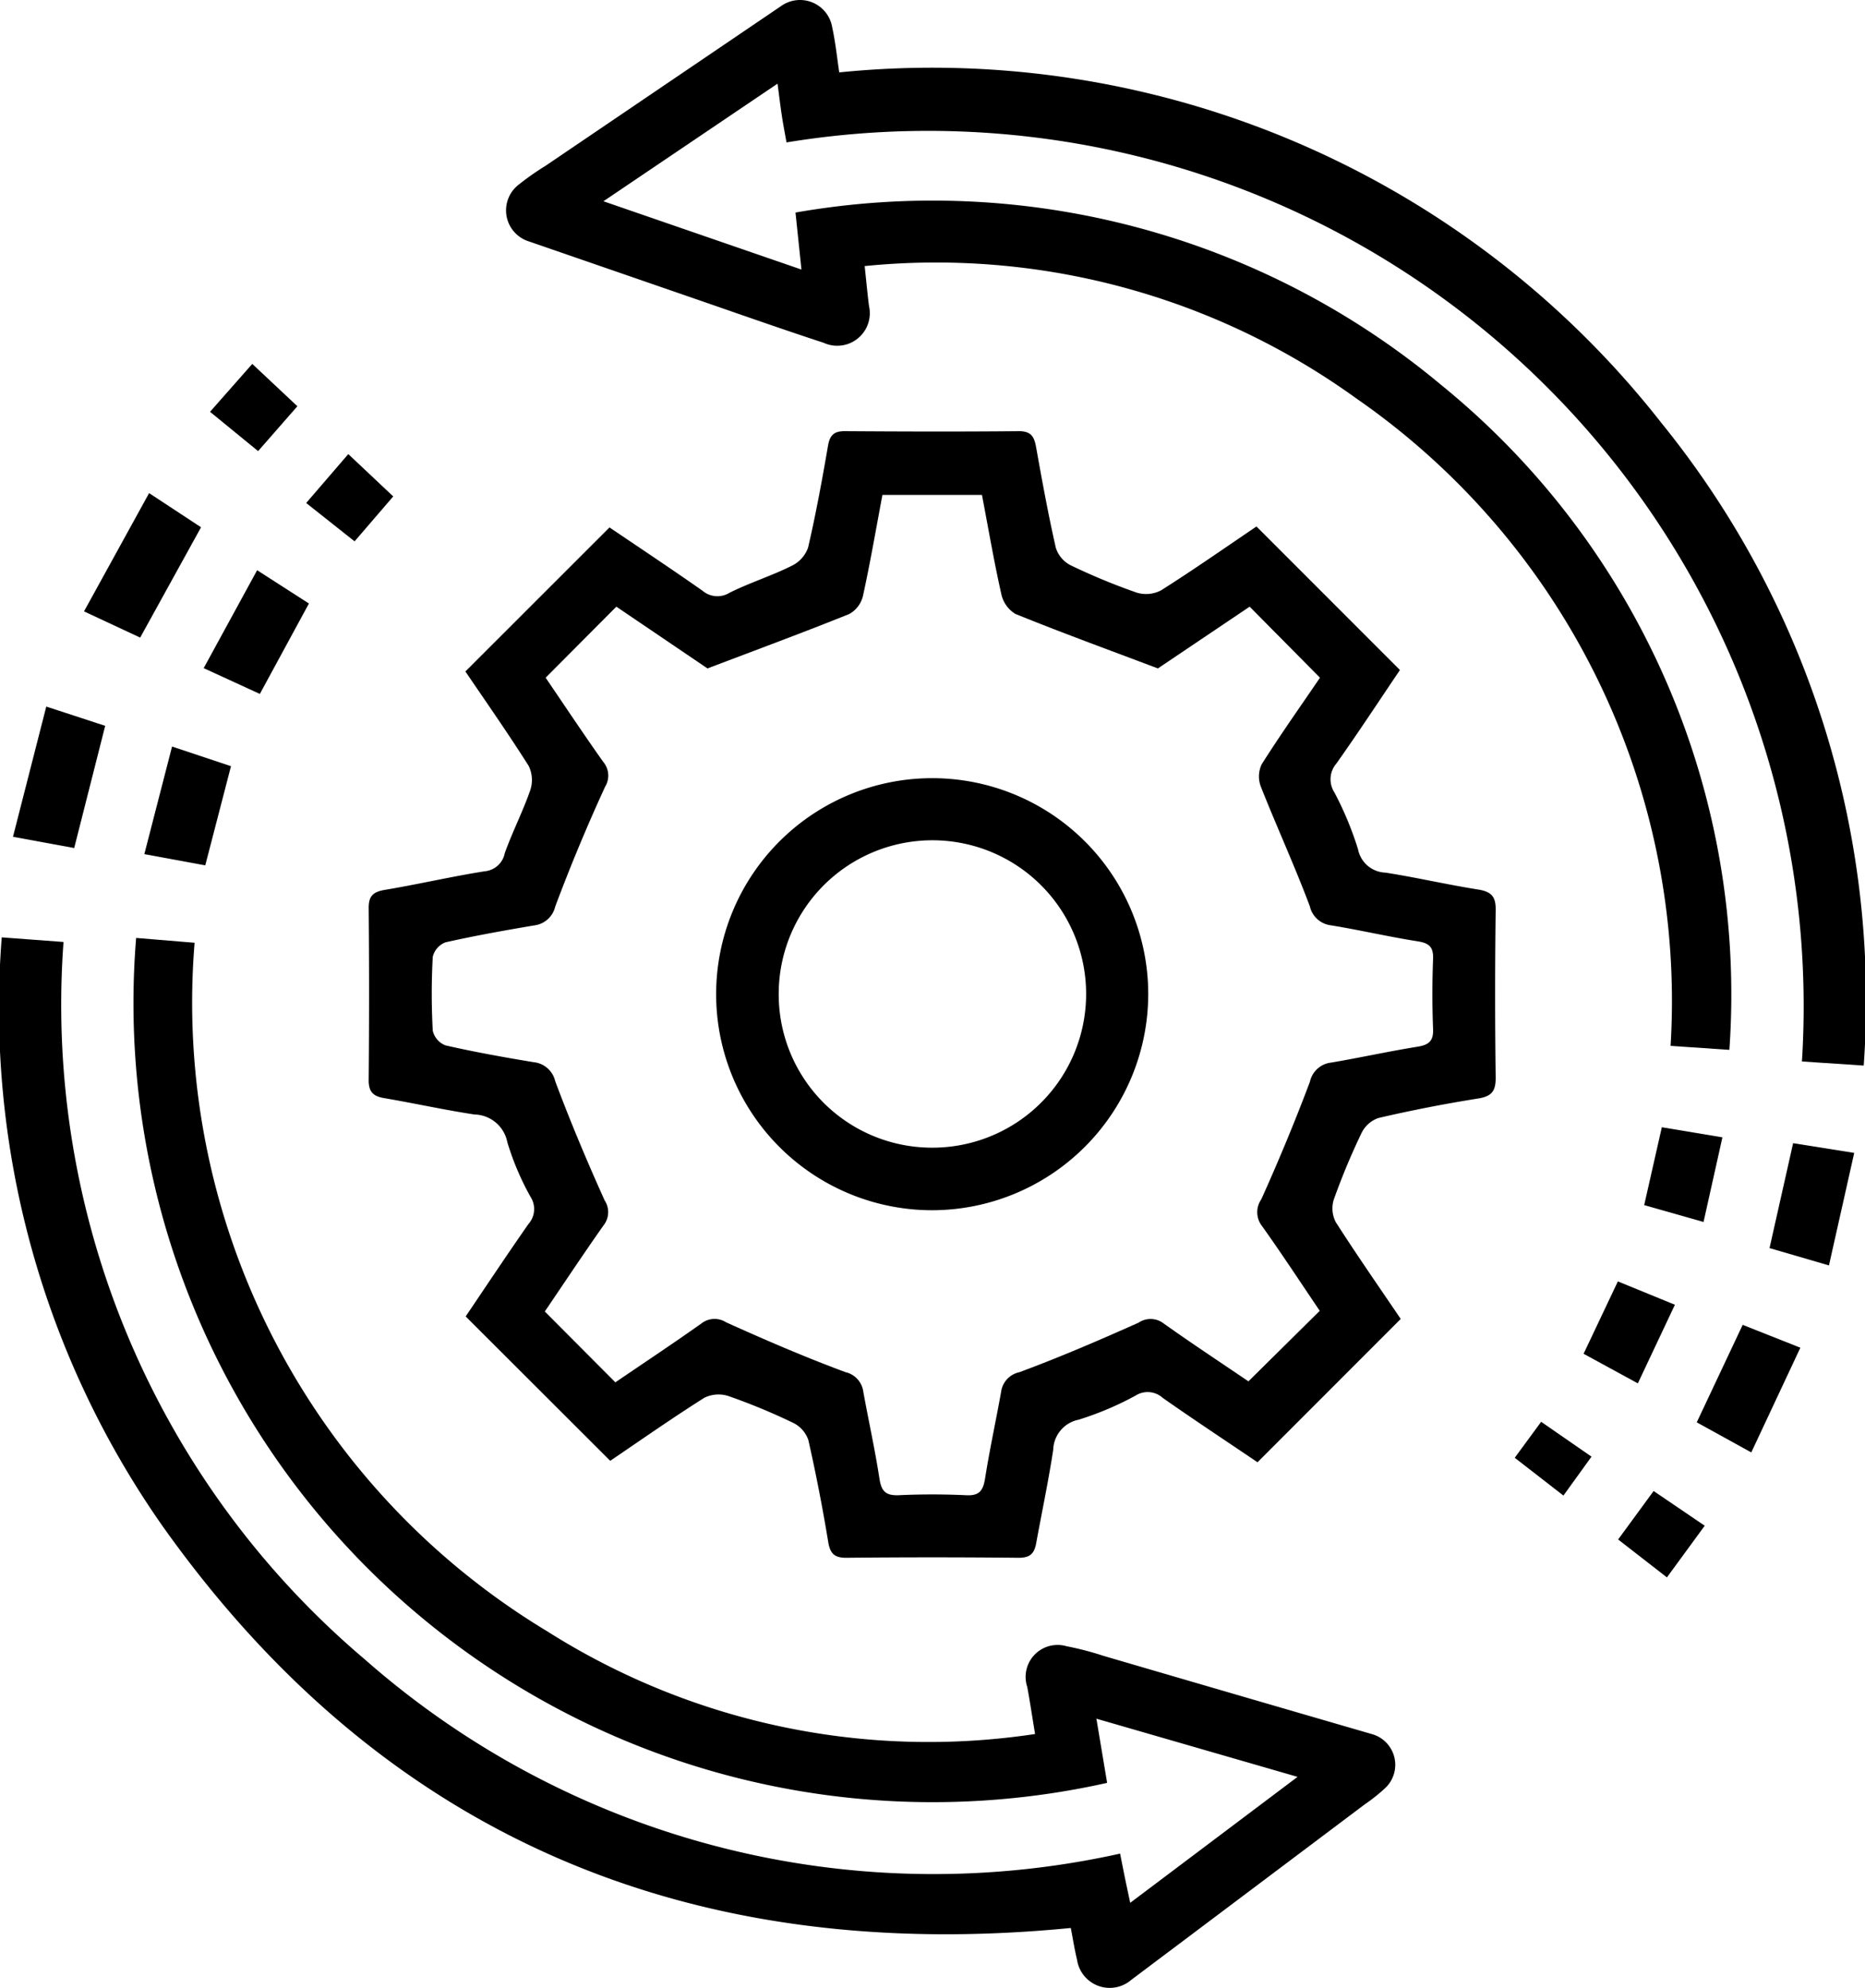
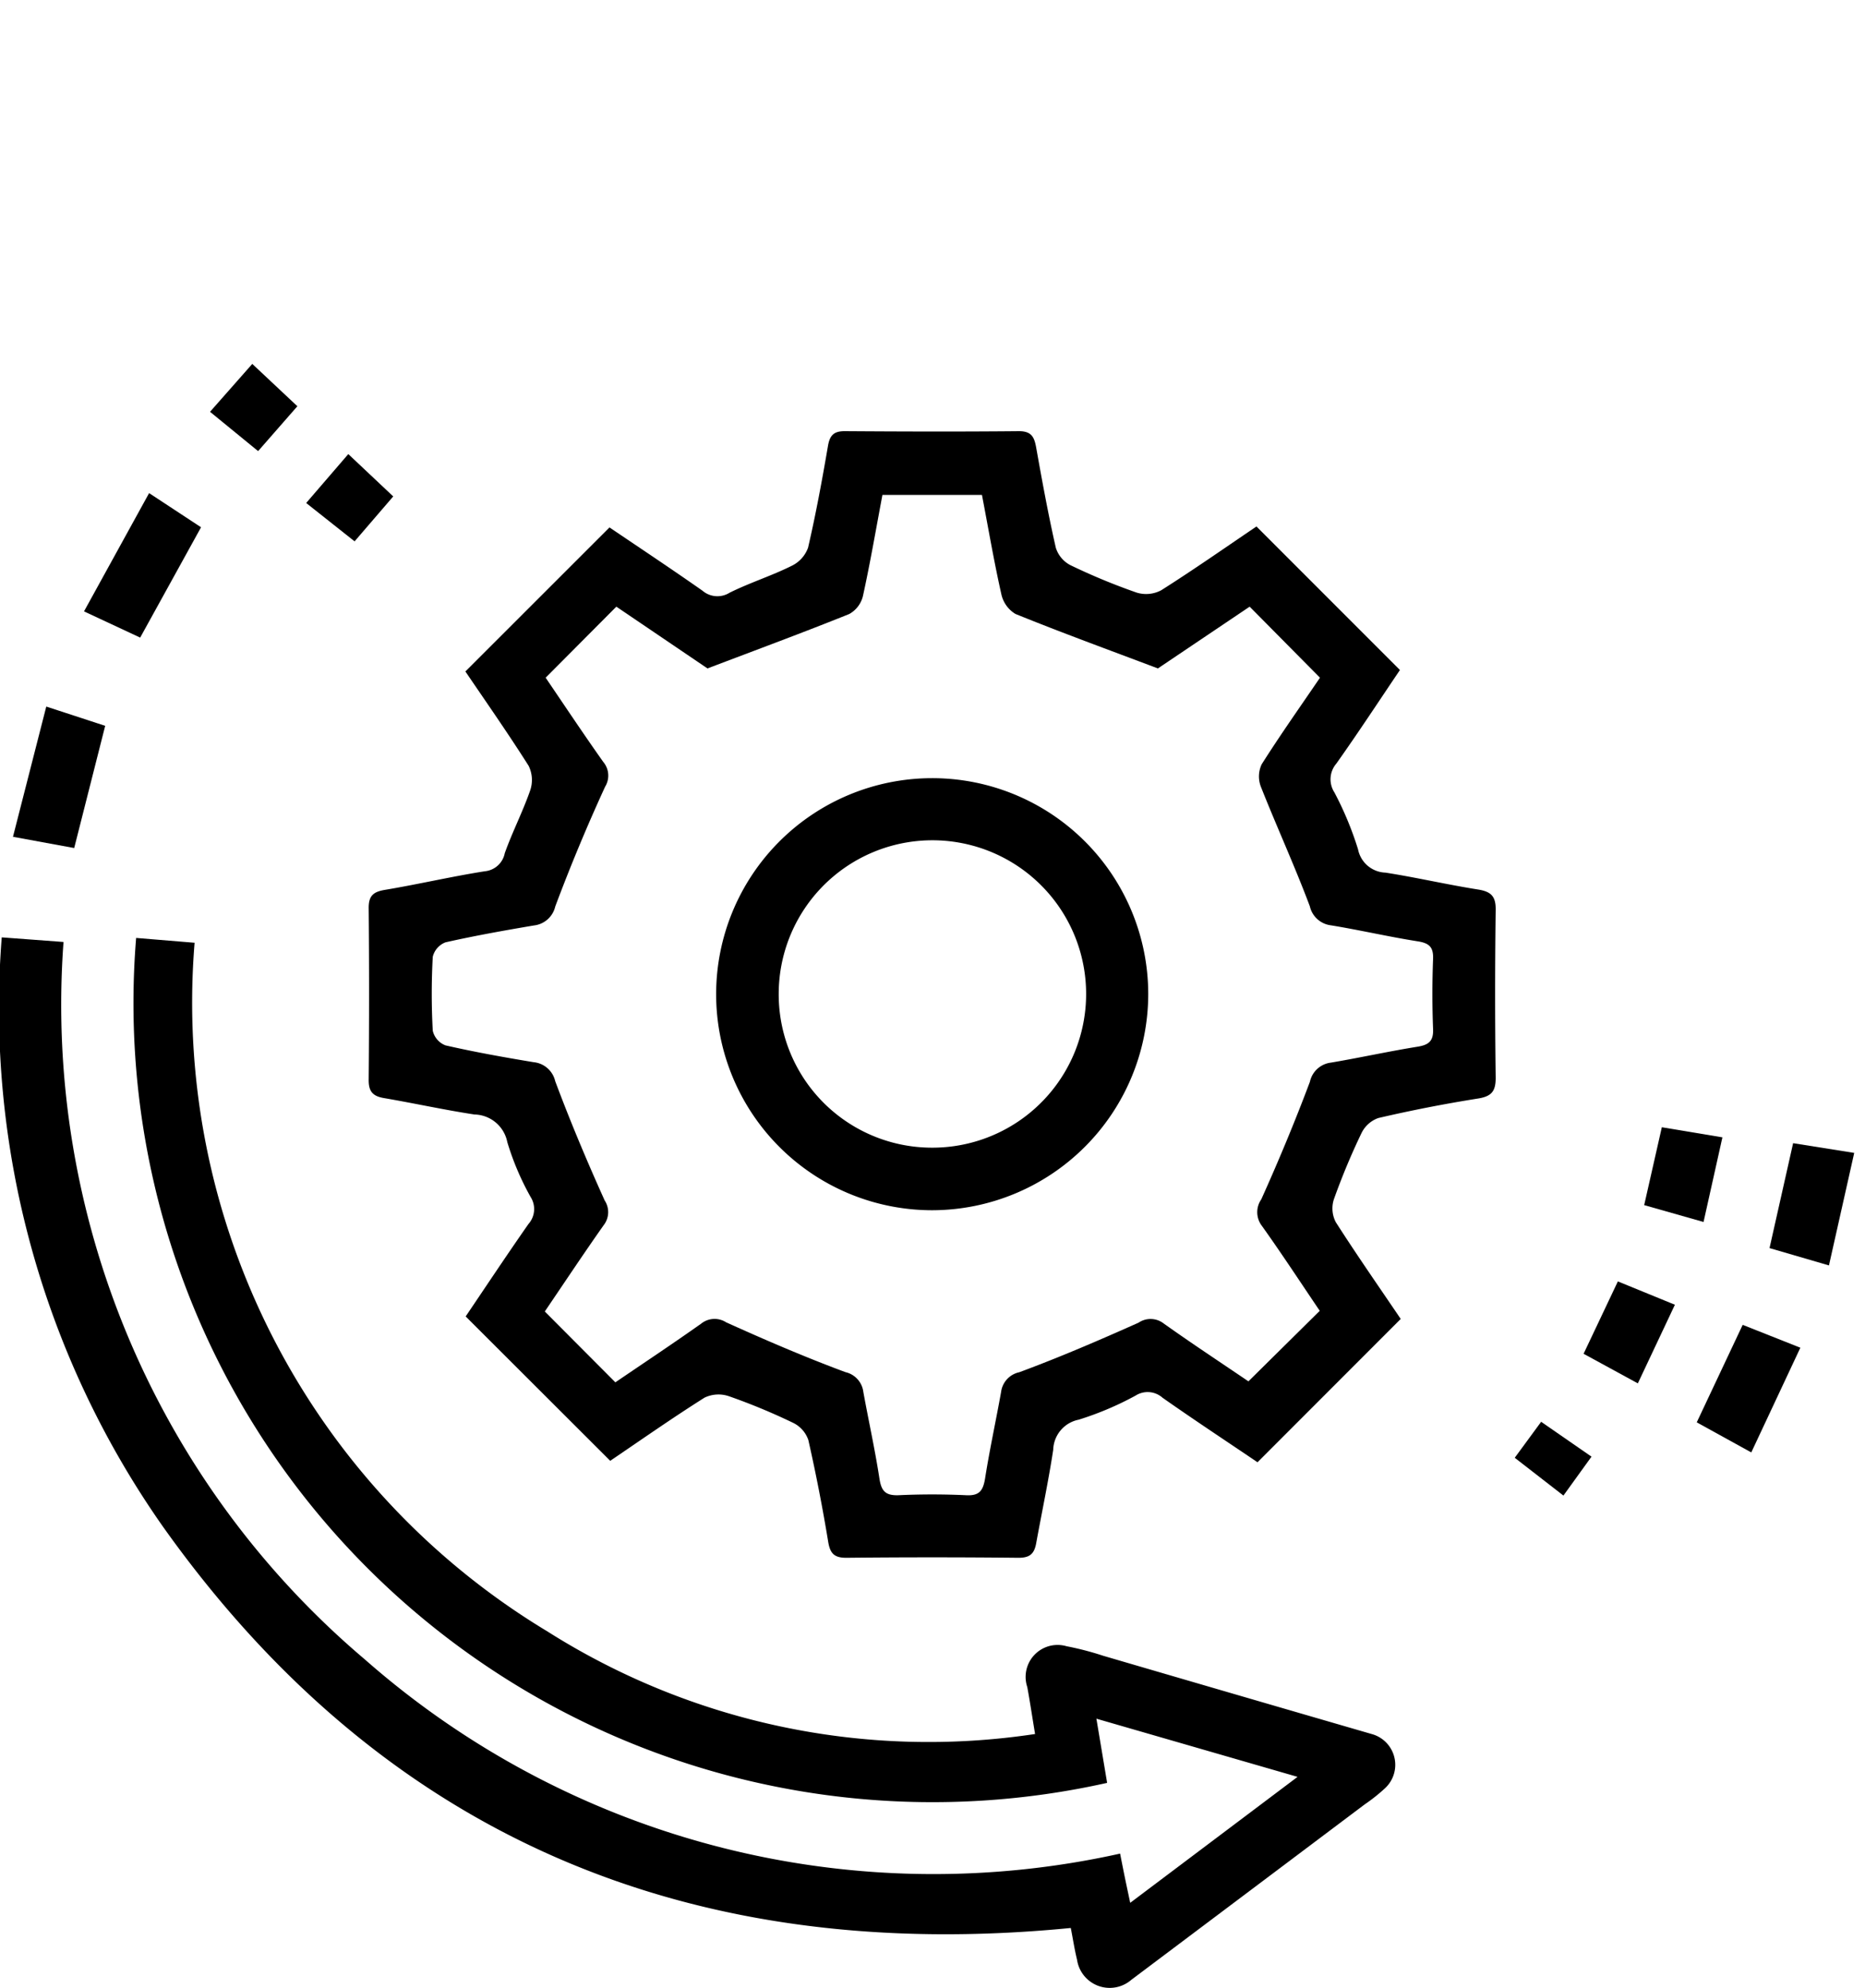
<svg xmlns="http://www.w3.org/2000/svg" width="33.209" height="35.399" viewBox="0 0 33.209 35.399">
  <defs>
    <clipPath id="clip-path">
      <rect id="Rectangle_1000" data-name="Rectangle 1000" width="33.209" height="35.399" />
    </clipPath>
  </defs>
  <g id="Group_5422" data-name="Group 5422" clip-path="url(#clip-path)">
    <path id="Path_2176" data-name="Path 2176" d="M84.782,82.315l2.554,2.555c-.361.534-.736,1.107-1.132,1.666a.429.429,0,0,0-.036.512,5.892,5.892,0,0,1,.422,1.016.515.515,0,0,0,.488.414c.551.086,1.095.213,1.645.3.229.036.321.115.318.361q-.02,1.5,0,2.993c0,.237-.071.329-.31.368q-.9.143-1.78.348a.531.531,0,0,0-.3.269,12.135,12.135,0,0,0-.492,1.18.528.528,0,0,0,.035.406c.376.588.776,1.161,1.156,1.723l-2.55,2.552c-.555-.376-1.129-.754-1.691-1.149a.4.4,0,0,0-.481-.038,5.574,5.574,0,0,1-1.013.429.563.563,0,0,0-.453.536c-.084.551-.2,1.1-.3,1.646-.033.2-.108.279-.323.277q-1.532-.016-3.064,0c-.213,0-.285-.079-.319-.28-.1-.608-.218-1.215-.354-1.816a.53.53,0,0,0-.267-.305,10.945,10.945,0,0,0-1.147-.476.574.574,0,0,0-.436.026c-.581.367-1.145.763-1.678,1.124L70.7,96.381c.345-.51.725-1.083,1.118-1.646a.4.4,0,0,0,.039-.48,4.831,4.831,0,0,1-.416-.979.609.609,0,0,0-.585-.491c-.539-.082-1.072-.2-1.61-.292-.2-.034-.275-.117-.273-.326q.014-1.532,0-3.064c0-.217.088-.283.283-.317.6-.1,1.187-.238,1.784-.332a.4.4,0,0,0,.356-.322c.135-.379.321-.739.453-1.119a.573.573,0,0,0-.028-.437c-.368-.581-.763-1.145-1.126-1.68l2.566-2.565c.52.352,1.093.732,1.656,1.127a.408.408,0,0,0,.482.036c.36-.179.747-.3,1.108-.48a.575.575,0,0,0,.29-.323c.139-.6.251-1.208.355-1.816.033-.189.108-.259.3-.258,1.033.007,2.067.01,3.1,0,.228,0,.274.111.307.294.107.6.215,1.191.349,1.781a.528.528,0,0,0,.26.311,11.121,11.121,0,0,0,1.181.489.573.573,0,0,0,.436-.042c.581-.368,1.145-.763,1.692-1.133M73.362,97.557c.515-.351,1.029-.692,1.532-1.048a.38.38,0,0,1,.444-.023c.7.316,1.405.62,2.124.887a.413.413,0,0,1,.319.353c.093.513.207,1.023.286,1.539.034.219.1.306.335.3.4-.019.808-.019,1.211,0,.234.012.3-.081.336-.3.081-.515.193-1.026.285-1.539a.412.412,0,0,1,.323-.351c.719-.266,1.425-.57,2.125-.883a.381.381,0,0,1,.445.013c.51.363,1.033.707,1.511,1.032l1.27-1.256c-.333-.492-.671-1.009-1.029-1.511a.4.4,0,0,1-.012-.474c.31-.689.6-1.386.866-2.094a.436.436,0,0,1,.377-.341c.514-.087,1.024-.2,1.539-.283.2-.032.286-.1.277-.316-.016-.415-.016-.832,0-1.247.008-.214-.071-.282-.276-.314-.515-.081-1.025-.2-1.539-.284a.439.439,0,0,1-.379-.338c-.269-.718-.59-1.417-.872-2.13a.507.507,0,0,1,.014-.4c.336-.531.7-1.044,1.038-1.542l-1.252-1.265-1.634,1.1c-.908-.343-1.728-.642-2.536-.97a.546.546,0,0,1-.252-.353c-.132-.588-.233-1.182-.345-1.767H78.121c-.116.616-.218,1.212-.347,1.8a.5.5,0,0,1-.244.321c-.809.326-1.627.628-2.524.969l-1.623-1.1-1.259,1.265c.329.484.672,1,1.026,1.5a.377.377,0,0,1,.033.441Q72.7,88,72.295,89.081a.44.44,0,0,1-.381.338c-.526.089-1.052.183-1.572.3a.368.368,0,0,0-.228.258,12.033,12.033,0,0,0,0,1.317.368.368,0,0,0,.226.26c.52.119,1.046.213,1.572.3a.438.438,0,0,1,.382.337c.268.718.566,1.426.881,2.125a.378.378,0,0,1-.019.442c-.36.511-.706,1.033-1.047,1.535l1.254,1.259" transform="translate(-62.408 -72.939)" />
    <path id="Path_2177" data-name="Path 2177" d="M19.944,191.616c.032.162.059.3.087.436s.054.255.093.44l2.98-2.243-3.582-1.036.191,1.143A14.229,14.229,0,0,1,2.423,175.31l1.041.086a13.071,13.071,0,0,0,6.282,12.263,12.685,12.685,0,0,0,8.684,1.827c-.05-.3-.09-.571-.139-.837a.569.569,0,0,1,.7-.726,5.307,5.307,0,0,1,.653.17q2.391.7,4.782,1.394a.568.568,0,0,1,.236.964,3.112,3.112,0,0,1-.362.288q-2.078,1.563-4.157,3.125a.588.588,0,0,1-.966-.36c-.045-.183-.073-.37-.111-.564-6.742.66-12.217-1.588-16.167-7.149A16.063,16.063,0,0,1,.03,175.3l1.1.082a15.271,15.271,0,0,0,5.366,12.776,15.322,15.322,0,0,0,13.451,3.457" transform="translate(0.001 -158.608)" />
-     <path id="Path_2178" data-name="Path 2178" d="M100.58,1.289a16.49,16.49,0,0,1,14.632,6.234,16.323,16.323,0,0,1,3.609,11.452l-1.1-.073A15.59,15.59,0,0,0,99.64,2.536c-.032-.177-.063-.337-.087-.5s-.043-.323-.073-.546l-3.1,2.094L99.906,4.8,99.8,3.785a14.13,14.13,0,0,1,11.5,3.072,13.989,13.989,0,0,1,5.129,11.838l-1.047-.071a13.055,13.055,0,0,0-5.6-11.532,12.781,12.781,0,0,0-8.75-2.354c.026.248.048.478.076.707a.58.58,0,0,1-.807.659c-.822-.269-1.638-.559-2.457-.841L95.056,4.3a.579.579,0,0,1-.2-1,4.839,4.839,0,0,1,.494-.348L99.539.111a.581.581,0,0,1,.915.378c.058.264.085.534.125.8" transform="translate(-85.635 0)" />
    <path id="Path_2179" data-name="Path 2179" d="M17.774,92.837,16.691,94.8l-1-.467,1.159-2.106.926.609" transform="translate(-14.195 -83.446)" />
    <path id="Path_2180" data-name="Path 2180" d="M3.517,134.637l-1.089-.2.593-2.319,1.049.343-.552,2.177" transform="translate(-2.197 -119.536)" />
    <path id="Path_2181" data-name="Path 2181" d="M331.95,215.955l-1.059-.309.42-1.868,1.088.173-.449,2" transform="translate(-299.382 -193.421)" />
    <path id="Path_2182" data-name="Path 2182" d="M318.254,250.022l-.97-.535.818-1.736,1.027.407-.874,1.865" transform="translate(-287.071 -224.159)" />
-     <path id="Path_2183" data-name="Path 2183" d="M27.48,139.607l1.049.35-.458,1.766-1.085-.2.494-1.917" transform="translate(-24.416 -126.313)" />
-     <path id="Path_2184" data-name="Path 2184" d="M39.017,106.626l.924.594-.874,1.61-1-.459.952-1.745" transform="translate(-34.44 -96.473)" />
    <path id="Path_2185" data-name="Path 2185" d="M307.758,210.792l1.08.18-.336,1.507-1.057-.3.314-1.386" transform="translate(-278.168 -190.719)" />
    <path id="Path_2186" data-name="Path 2186" d="M296.741,239.636l1.014.415-.66,1.4-.966-.527.611-1.29" transform="translate(-267.931 -216.817)" />
    <path id="Path_2187" data-name="Path 2187" d="M57.25,85.786,58,84.915l.8.754-.688.8-.866-.686" transform="translate(-51.798 -76.829)" />
    <path id="Path_2188" data-name="Path 2188" d="M40.827,68.826l-.7.8-.856-.7.752-.853.8.751" transform="translate(-35.531 -61.593)" />
-     <path id="Path_2189" data-name="Path 2189" d="M302.584,279.7l.632-.863.91.618-.673.92-.869-.675" transform="translate(-273.771 -252.286)" />
    <path id="Path_2190" data-name="Path 2190" d="M283.668,265.86l.9.623-.5.693-.867-.673.472-.643" transform="translate(-256.229 -240.544)" />
    <path id="Path_2191" data-name="Path 2191" d="M137.8,153.208a3.847,3.847,0,1,1,3.845-3.856,3.854,3.854,0,0,1-3.845,3.856m0-1.114a2.737,2.737,0,1,0-2.735-2.738,2.73,2.73,0,0,0,2.735,2.738" transform="translate(-121.199 -131.657)" />
  </g>
</svg>